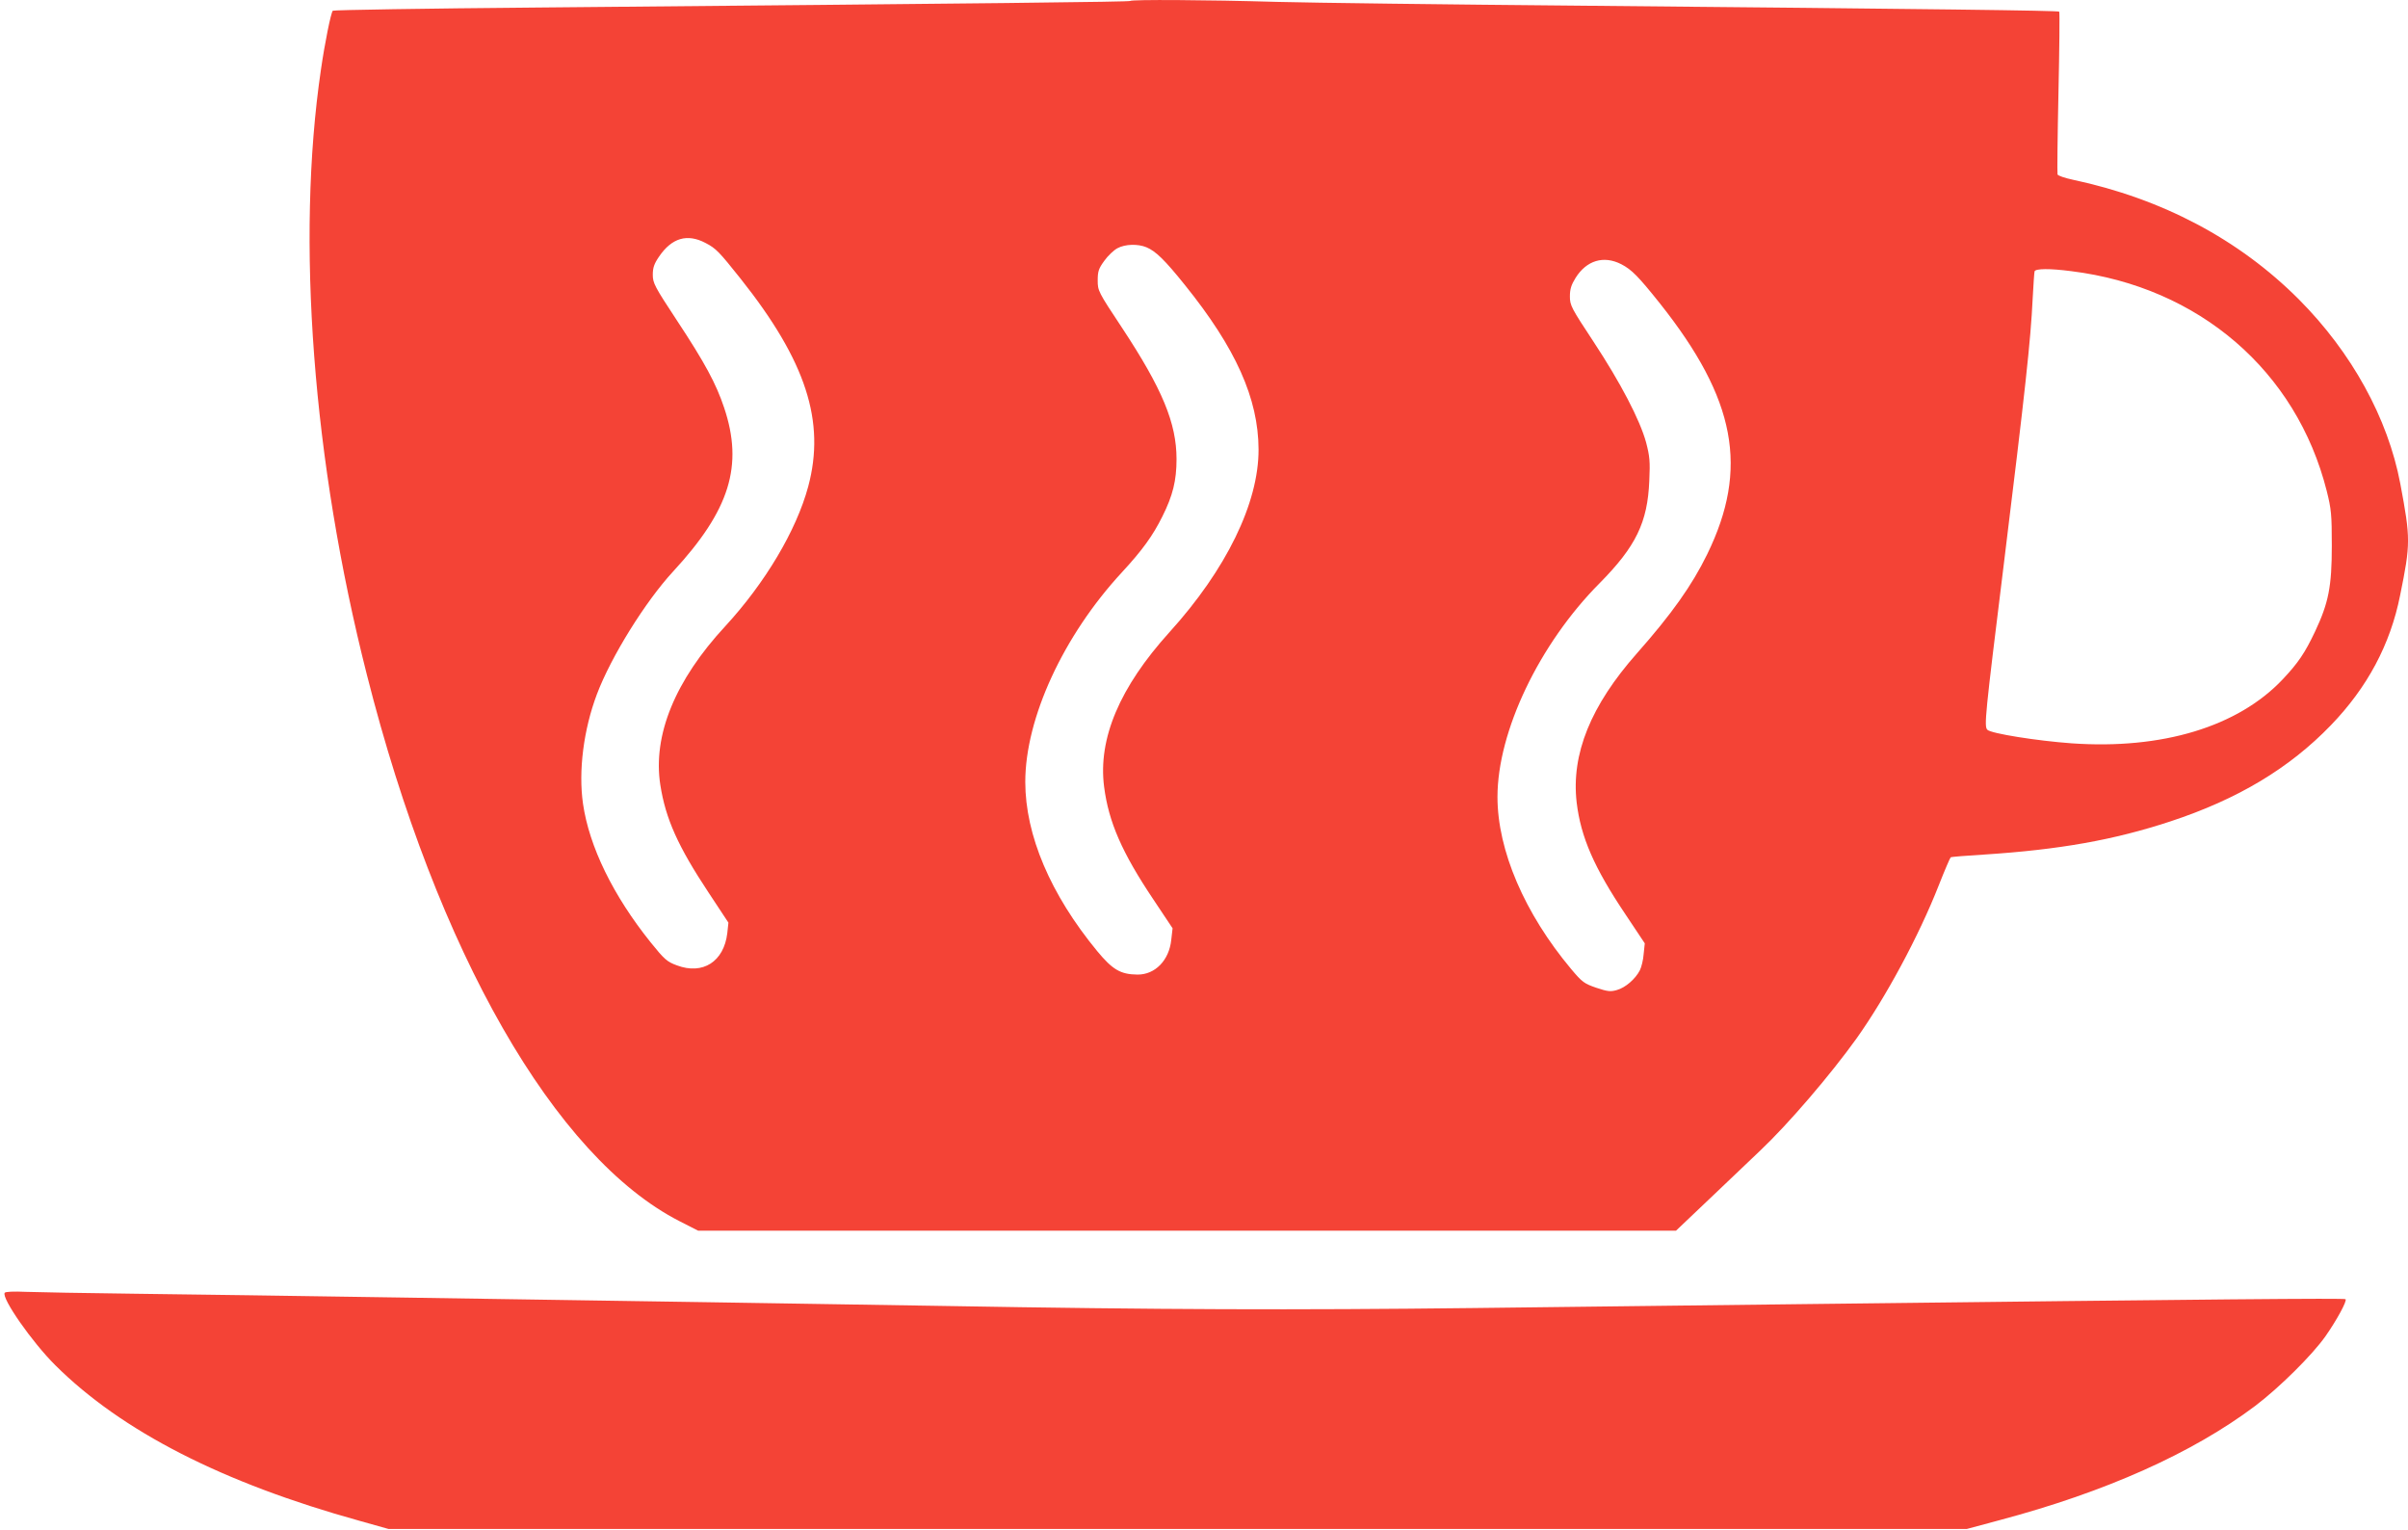
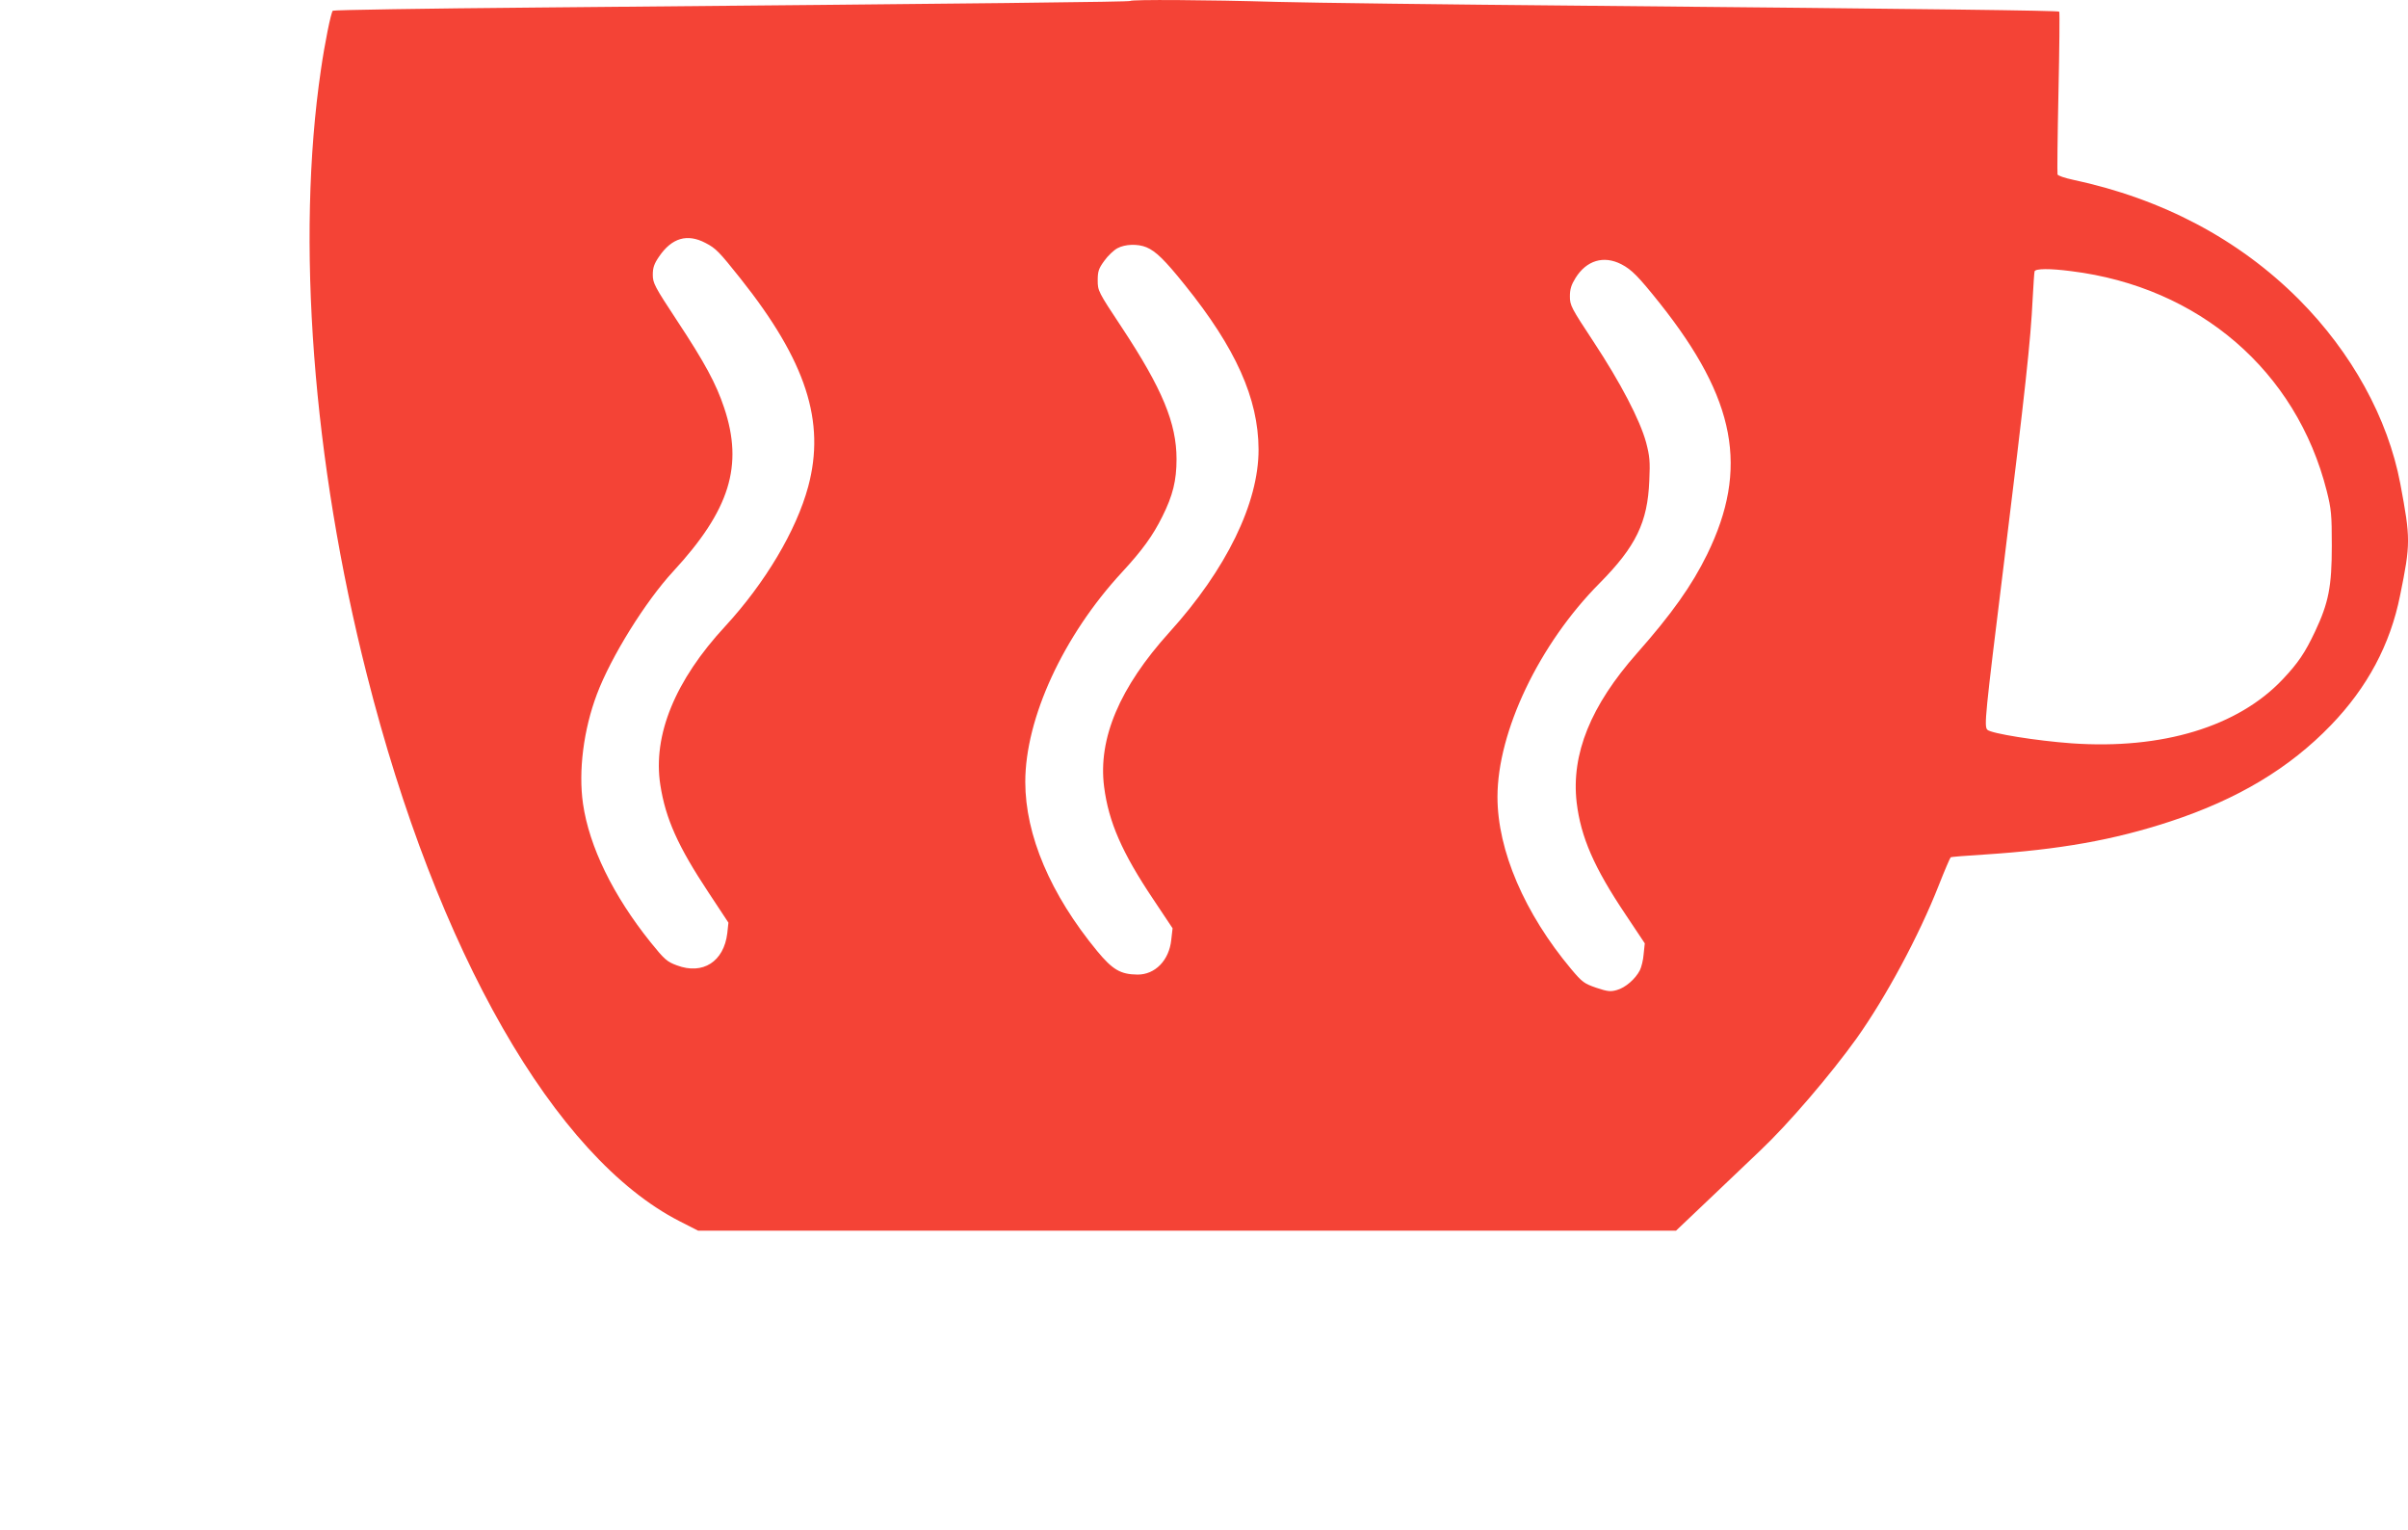
<svg xmlns="http://www.w3.org/2000/svg" version="1.0" width="1280pt" height="813pt" viewBox="0 0 1280 813" preserveAspectRatio="xMidYMid meet">
  <g transform="translate(0,813) scale(0.1,-0.1)" fill="#f44336" stroke="none">
    <path d="M6008 8125 c-5 -5 -708 -13 -3152 -35 -594 -5 -1083 -13 -1087 -17 -10 -10 -43 -174 -63 -313 -133 -904 -44 -2081 244 -3215 373 -1474 999 -2566 1663 -2905 l98 -50 2599 0 2599 0 200 190 c109 104 222 211 249 237 148 140 371 400 511 595 155 218 331 544 437 814 31 79 60 146 63 148 4 3 85 9 181 15 398 26 686 77 987 176 358 118 632 282 853 511 194 201 316 429 368 690 56 275 56 301 1 594 -66 348 -258 697 -540 980 -319 319 -726 534 -1201 635 -42 9 -78 21 -81 28 -2 7 0 202 5 435 5 233 7 426 4 430 -7 6 -634 14 -2566 32 -685 6 -1401 15 -1592 20 -376 11 -772 13 -780 5z m-2258 -1286 c56 -29 72 -46 186 -189 349 -439 453 -760 360 -1106 -63 -234 -230 -513 -441 -742 -266 -287 -386 -579 -345 -843 28 -180 94 -327 257 -573 l105 -159 -6 -56 c-18 -151 -130 -223 -268 -171 -52 19 -66 31 -140 123 -199 248 -326 508 -359 736 -25 174 3 394 74 582 75 199 258 493 405 652 301 326 375 562 271 871 -42 126 -102 238 -250 462 -120 182 -129 200 -129 244 0 37 7 58 33 96 68 100 150 124 247 73z m2344 -23 c50 -21 98 -68 204 -200 271 -336 391 -604 392 -874 1 -285 -172 -639 -474 -972 -264 -292 -380 -565 -347 -821 24 -187 95 -350 262 -599 l102 -153 -7 -61 c-11 -109 -86 -186 -180 -185 -90 1 -132 26 -214 125 -248 301 -382 616 -382 899 0 339 203 778 514 1114 108 117 164 194 215 297 55 110 75 190 75 304 0 191 -75 373 -291 700 -126 190 -128 195 -128 250 0 48 5 63 35 104 19 27 51 57 70 67 41 22 108 24 154 5z m2524 -90 c56 -29 91 -65 206 -209 404 -509 473 -877 251 -1332 -81 -166 -190 -319 -373 -526 -246 -278 -351 -536 -321 -794 22 -183 92 -345 260 -595 l102 -153 -6 -57 c-2 -31 -12 -70 -20 -86 -24 -47 -78 -93 -122 -105 -34 -10 -50 -8 -110 12 -64 22 -75 30 -133 99 -248 296 -392 631 -392 915 0 348 222 813 543 1136 193 195 255 323 264 544 5 104 2 131 -17 204 -33 120 -135 316 -280 536 -118 179 -125 192 -125 240 0 38 7 61 30 98 58 93 149 121 243 73z m2392 -37 c679 -84 1197 -530 1358 -1168 24 -96 27 -124 27 -291 0 -217 -17 -303 -89 -456 -54 -114 -90 -167 -172 -254 -238 -252 -641 -374 -1123 -340 -181 13 -428 52 -447 72 -18 18 -12 75 86 868 117 951 144 1198 155 1425 4 72 8 136 10 143 5 15 80 16 195 1z" />
-     <path d="M25 1260 c-18 -28 146 -263 269 -385 353 -351 889 -625 1618 -827 l153 -43 4195 0 4195 0 175 47 c564 150 1024 356 1358 607 129 98 303 270 374 371 60 86 115 187 106 196 -7 6 -674 0 -2868 -26 -432 -5 -1226 -15 -1765 -21 -956 -11 -1665 -9 -2815 11 -311 5 -880 14 -1265 20 -385 6 -1121 17 -1635 25 -514 8 -1146 17 -1405 20 -259 3 -518 8 -577 10 -66 3 -109 1 -113 -5z" />
  </g>
</svg>